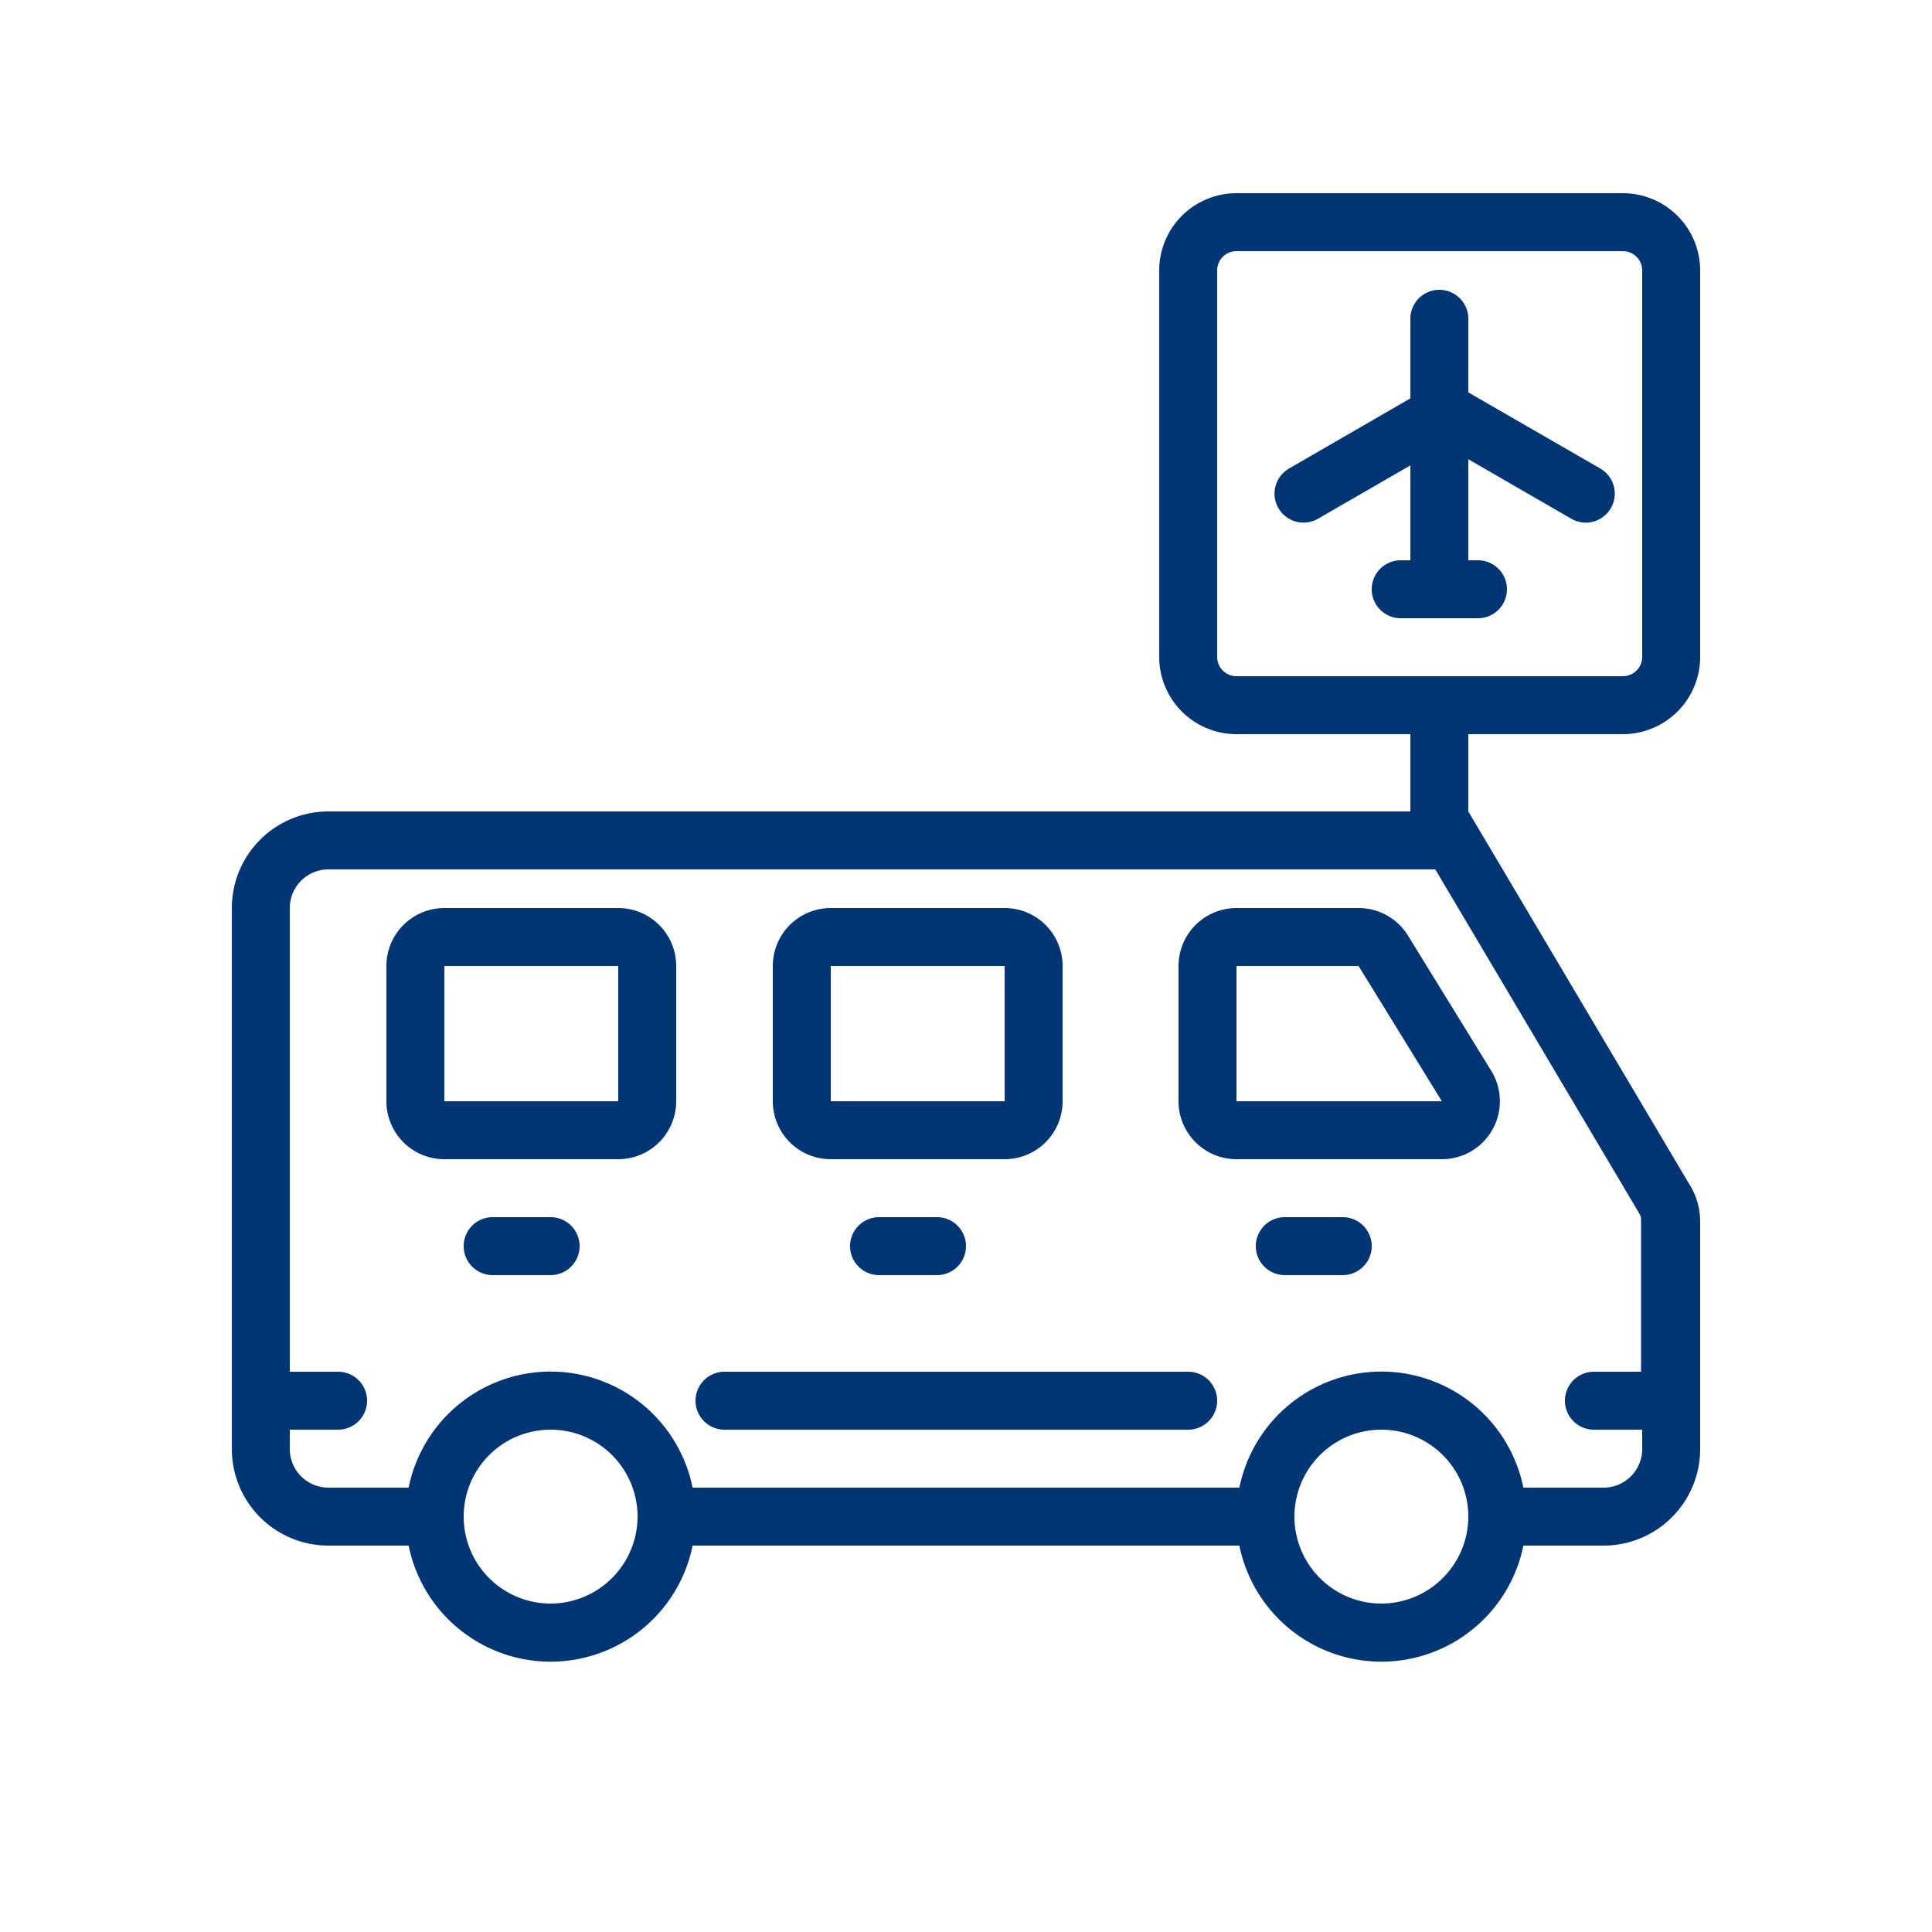
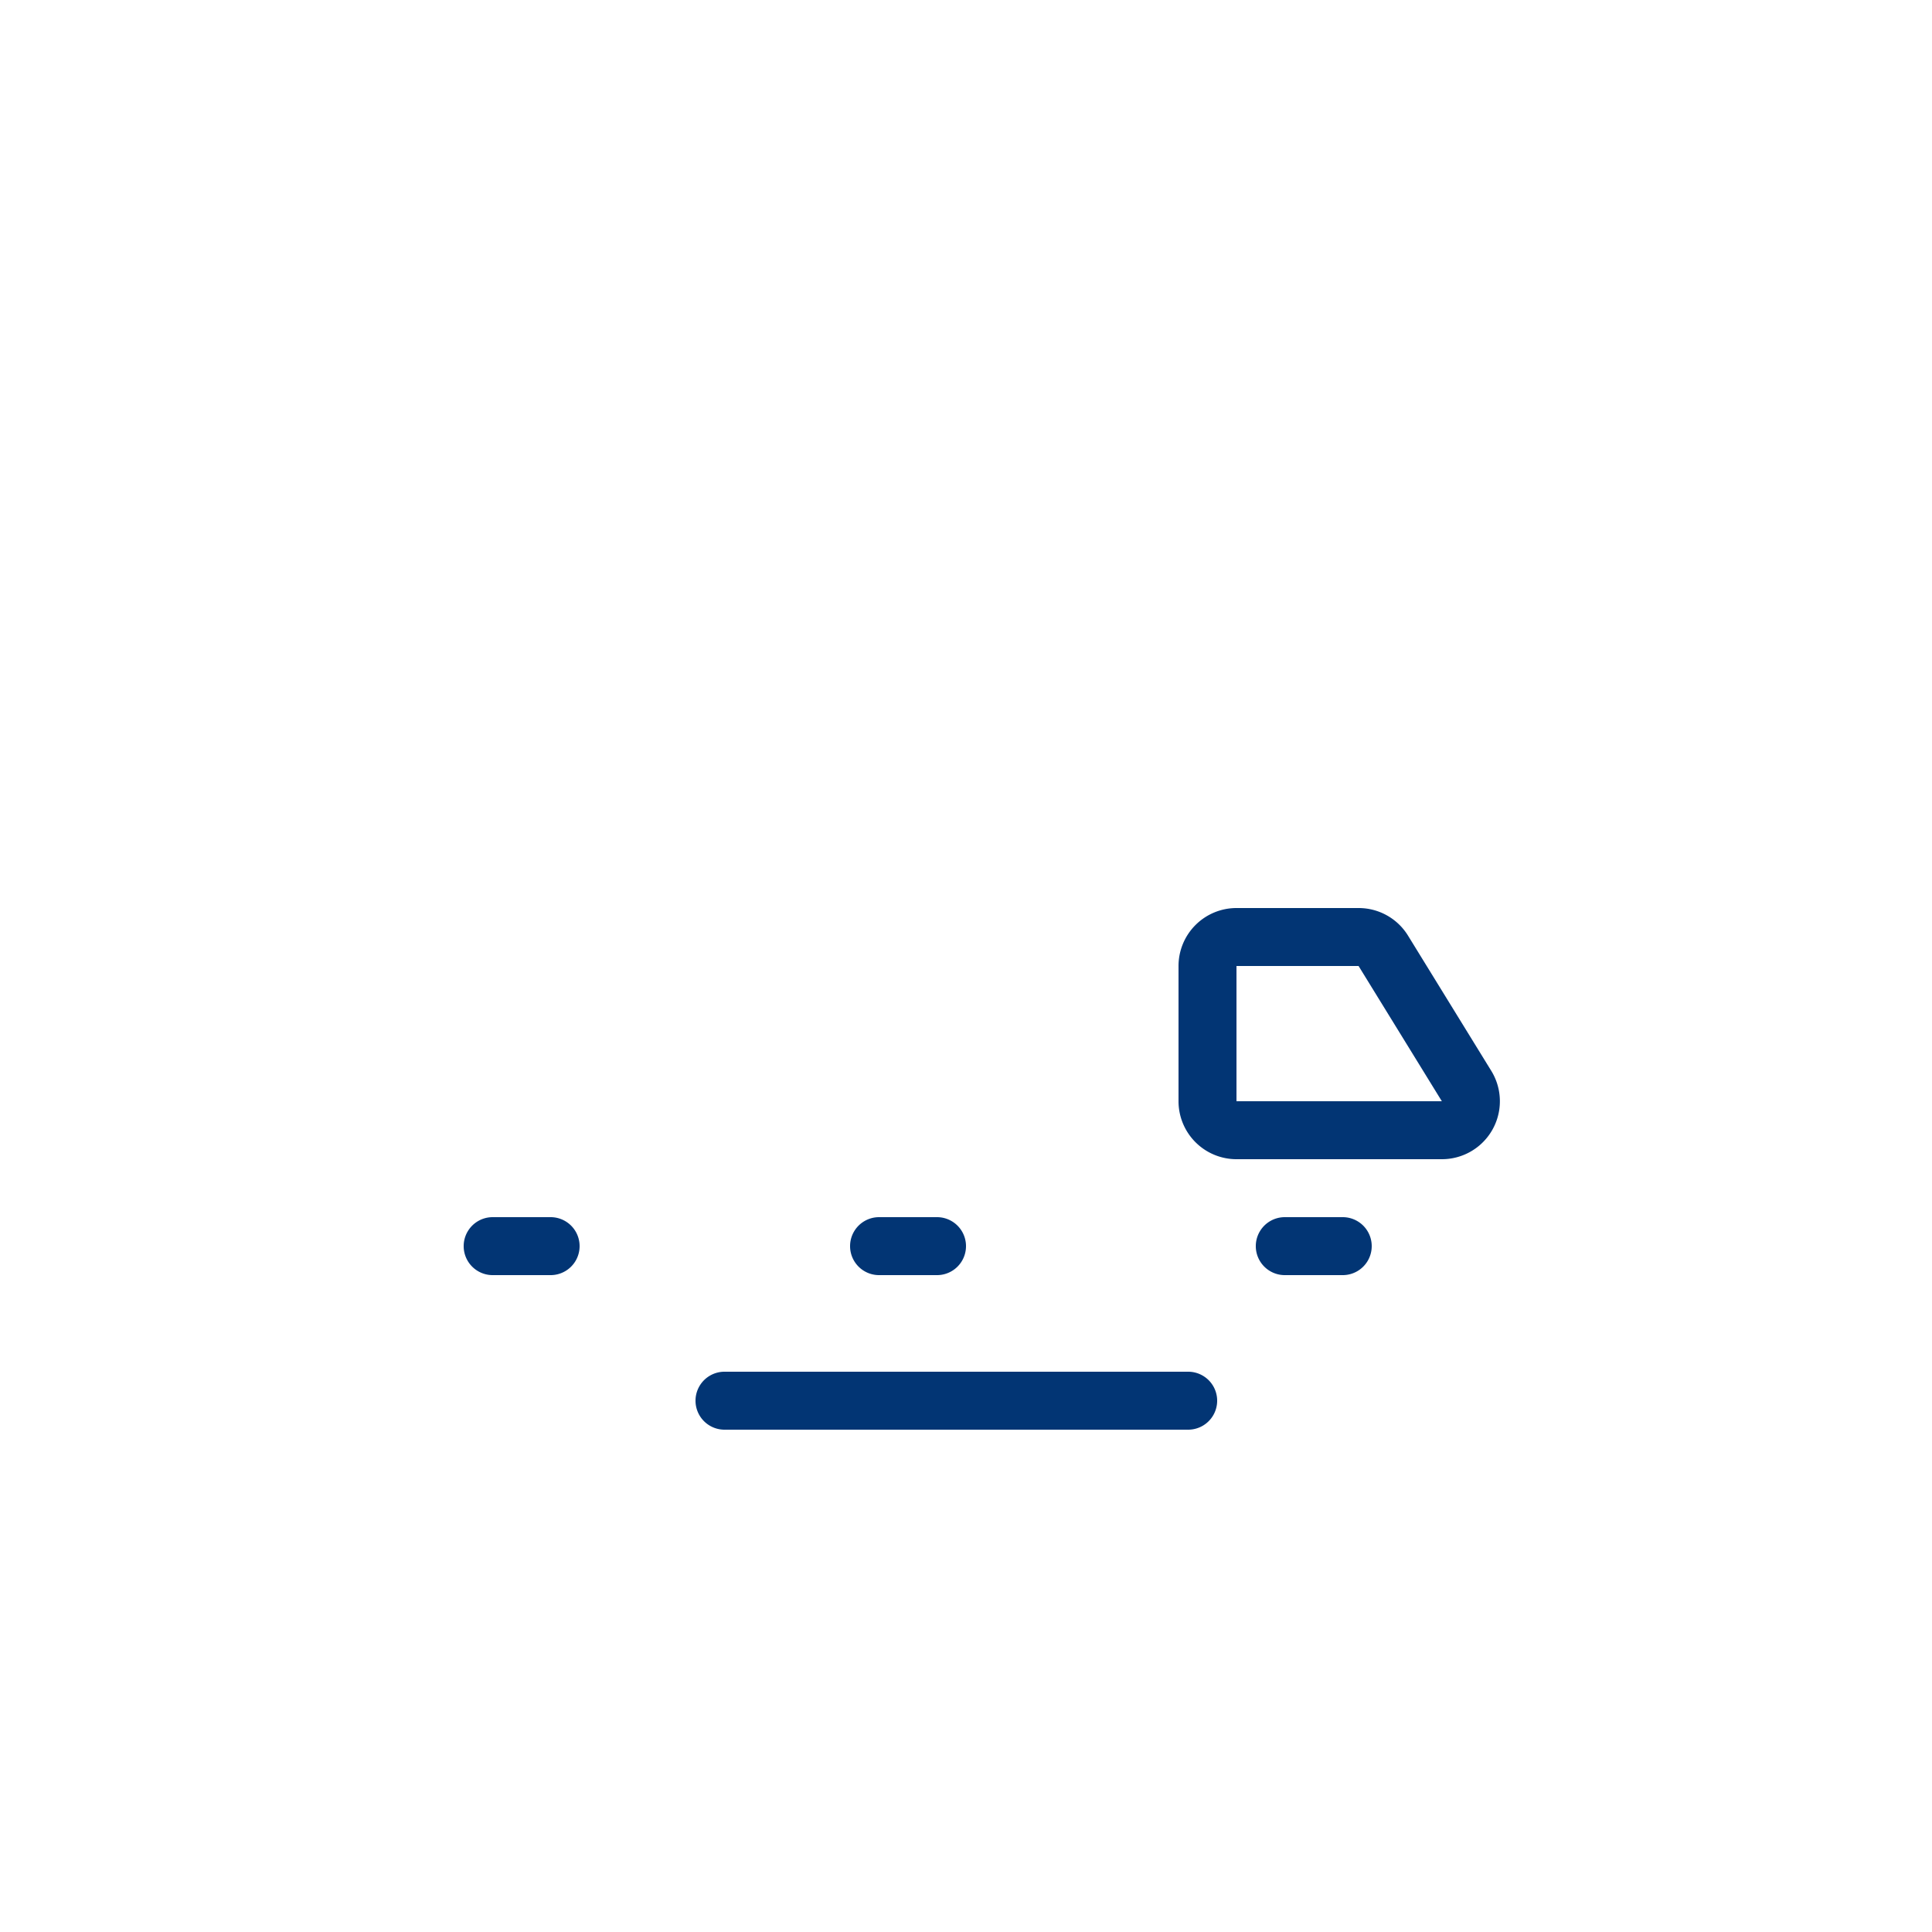
<svg xmlns="http://www.w3.org/2000/svg" id="Слой_1" data-name="Слой 1" viewBox="0 0 100 100">
  <defs>
    <style>.cls-1{fill:#023574;}</style>
  </defs>
  <title>ic_100x100-shutle</title>
-   <path class="cls-1" d="M84,38a4,4,0,0,0,4-4V14a4,4,0,0,0-4-4H64a4,4,0,0,0-4,4V34a4,4,0,0,0,4,4h9v4H17a5,5,0,0,0-5,5V75a5,5,0,0,0,5,5h4.15a7.5,7.5,0,0,0,14.7,0h28.3a7.5,7.5,0,0,0,14.7,0H83a5,5,0,0,0,5-5V63.22a3.6,3.6,0,0,0-.57-1.94L76,42V38ZM28.5,83A4.5,4.5,0,1,1,33,78.5,4.51,4.51,0,0,1,28.5,83Zm43,0A4.5,4.5,0,1,1,76,78.5,4.51,4.51,0,0,1,71.5,83ZM84.85,62.81l0,0,0,0a.56.56,0,0,1,.09.31V71H82.5a1.5,1.5,0,0,0,0,3H85v1a2,2,0,0,1-2,2H78.85a7.5,7.5,0,0,0-14.7,0H35.85a7.5,7.5,0,0,0-14.7,0H17a2,2,0,0,1-2-2V74h2.5a1.5,1.5,0,0,0,0-3H15V47a2,2,0,0,1,2-2H74.29ZM64,35a1,1,0,0,1-1-1V14a1,1,0,0,1,1-1H84a1,1,0,0,1,1,1V34a1,1,0,0,1-1,1Z" />
  <path class="cls-1" d="M69.5,63h-3a1.5,1.5,0,0,0,0,3h3a1.5,1.5,0,0,0,0-3Z" />
  <path class="cls-1" d="M45.5,63a1.5,1.5,0,0,0,0,3h3a1.5,1.5,0,0,0,0-3Z" />
  <path class="cls-1" d="M28.5,63h-3a1.5,1.5,0,0,0,0,3h3a1.5,1.5,0,0,0,0-3Z" />
  <path class="cls-1" d="M70.32,47H64a3,3,0,0,0-3,3v7a3,3,0,0,0,3,3H74.63a3,3,0,0,0,2.56-4.57l-4.31-7A3,3,0,0,0,70.32,47ZM64,57V50h6.32l4.31,7Z" />
-   <path class="cls-1" d="M43,60h9a3,3,0,0,0,3-3V50a3,3,0,0,0-3-3H43a3,3,0,0,0-3,3v7A3,3,0,0,0,43,60Zm0-10h9v7H43Z" />
-   <path class="cls-1" d="M32,47H23a3,3,0,0,0-3,3v7a3,3,0,0,0,3,3h9a3,3,0,0,0,3-3V50A3,3,0,0,0,32,47Zm0,10H23V50h9Z" />
  <path class="cls-1" d="M61.5,71h-24a1.5,1.5,0,0,0,0,3h24a1.5,1.5,0,0,0,0-3Z" />
-   <path class="cls-1" d="M82.83,24.25,76,20.31V16.5a1.5,1.5,0,0,0-3,0v4.12l-6.28,3.63a1.5,1.5,0,0,0,1.5,2.6L73,24.09V29h-.5a1.5,1.5,0,0,0,0,3h4a1.5,1.5,0,0,0,0-3H76V23.77l5.33,3.08a1.5,1.5,0,1,0,1.5-2.6Z" />
</svg>